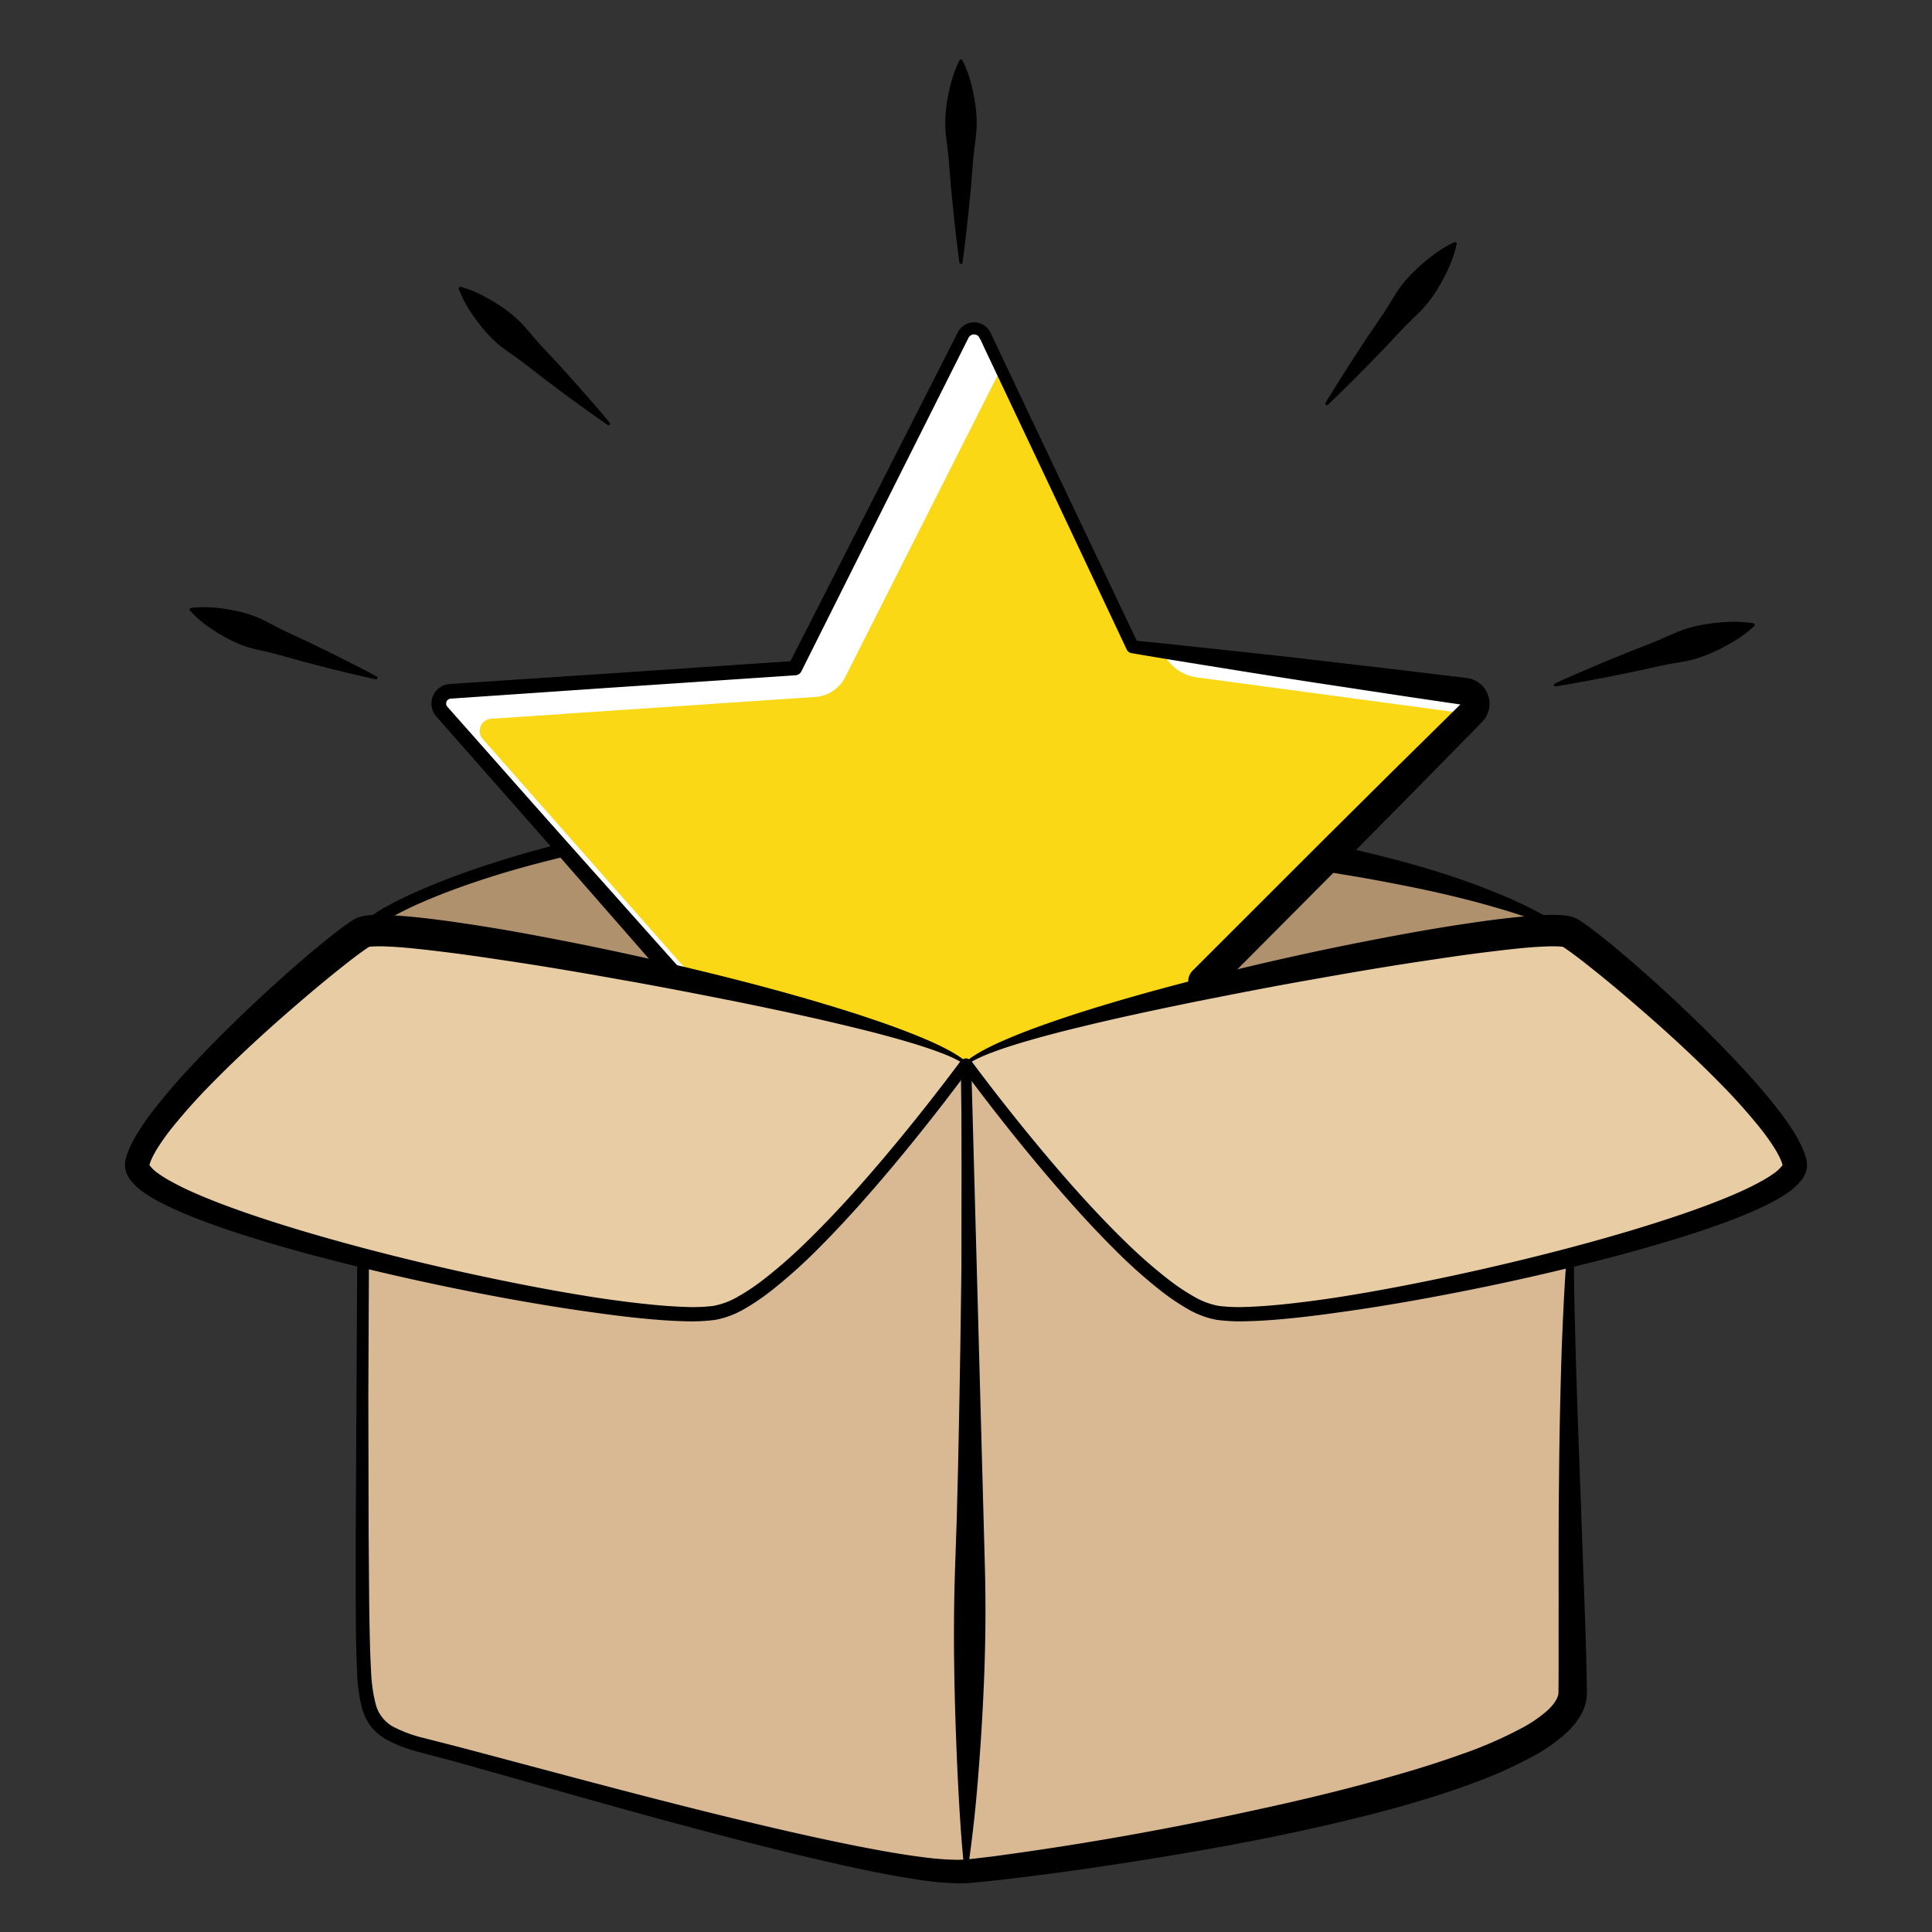
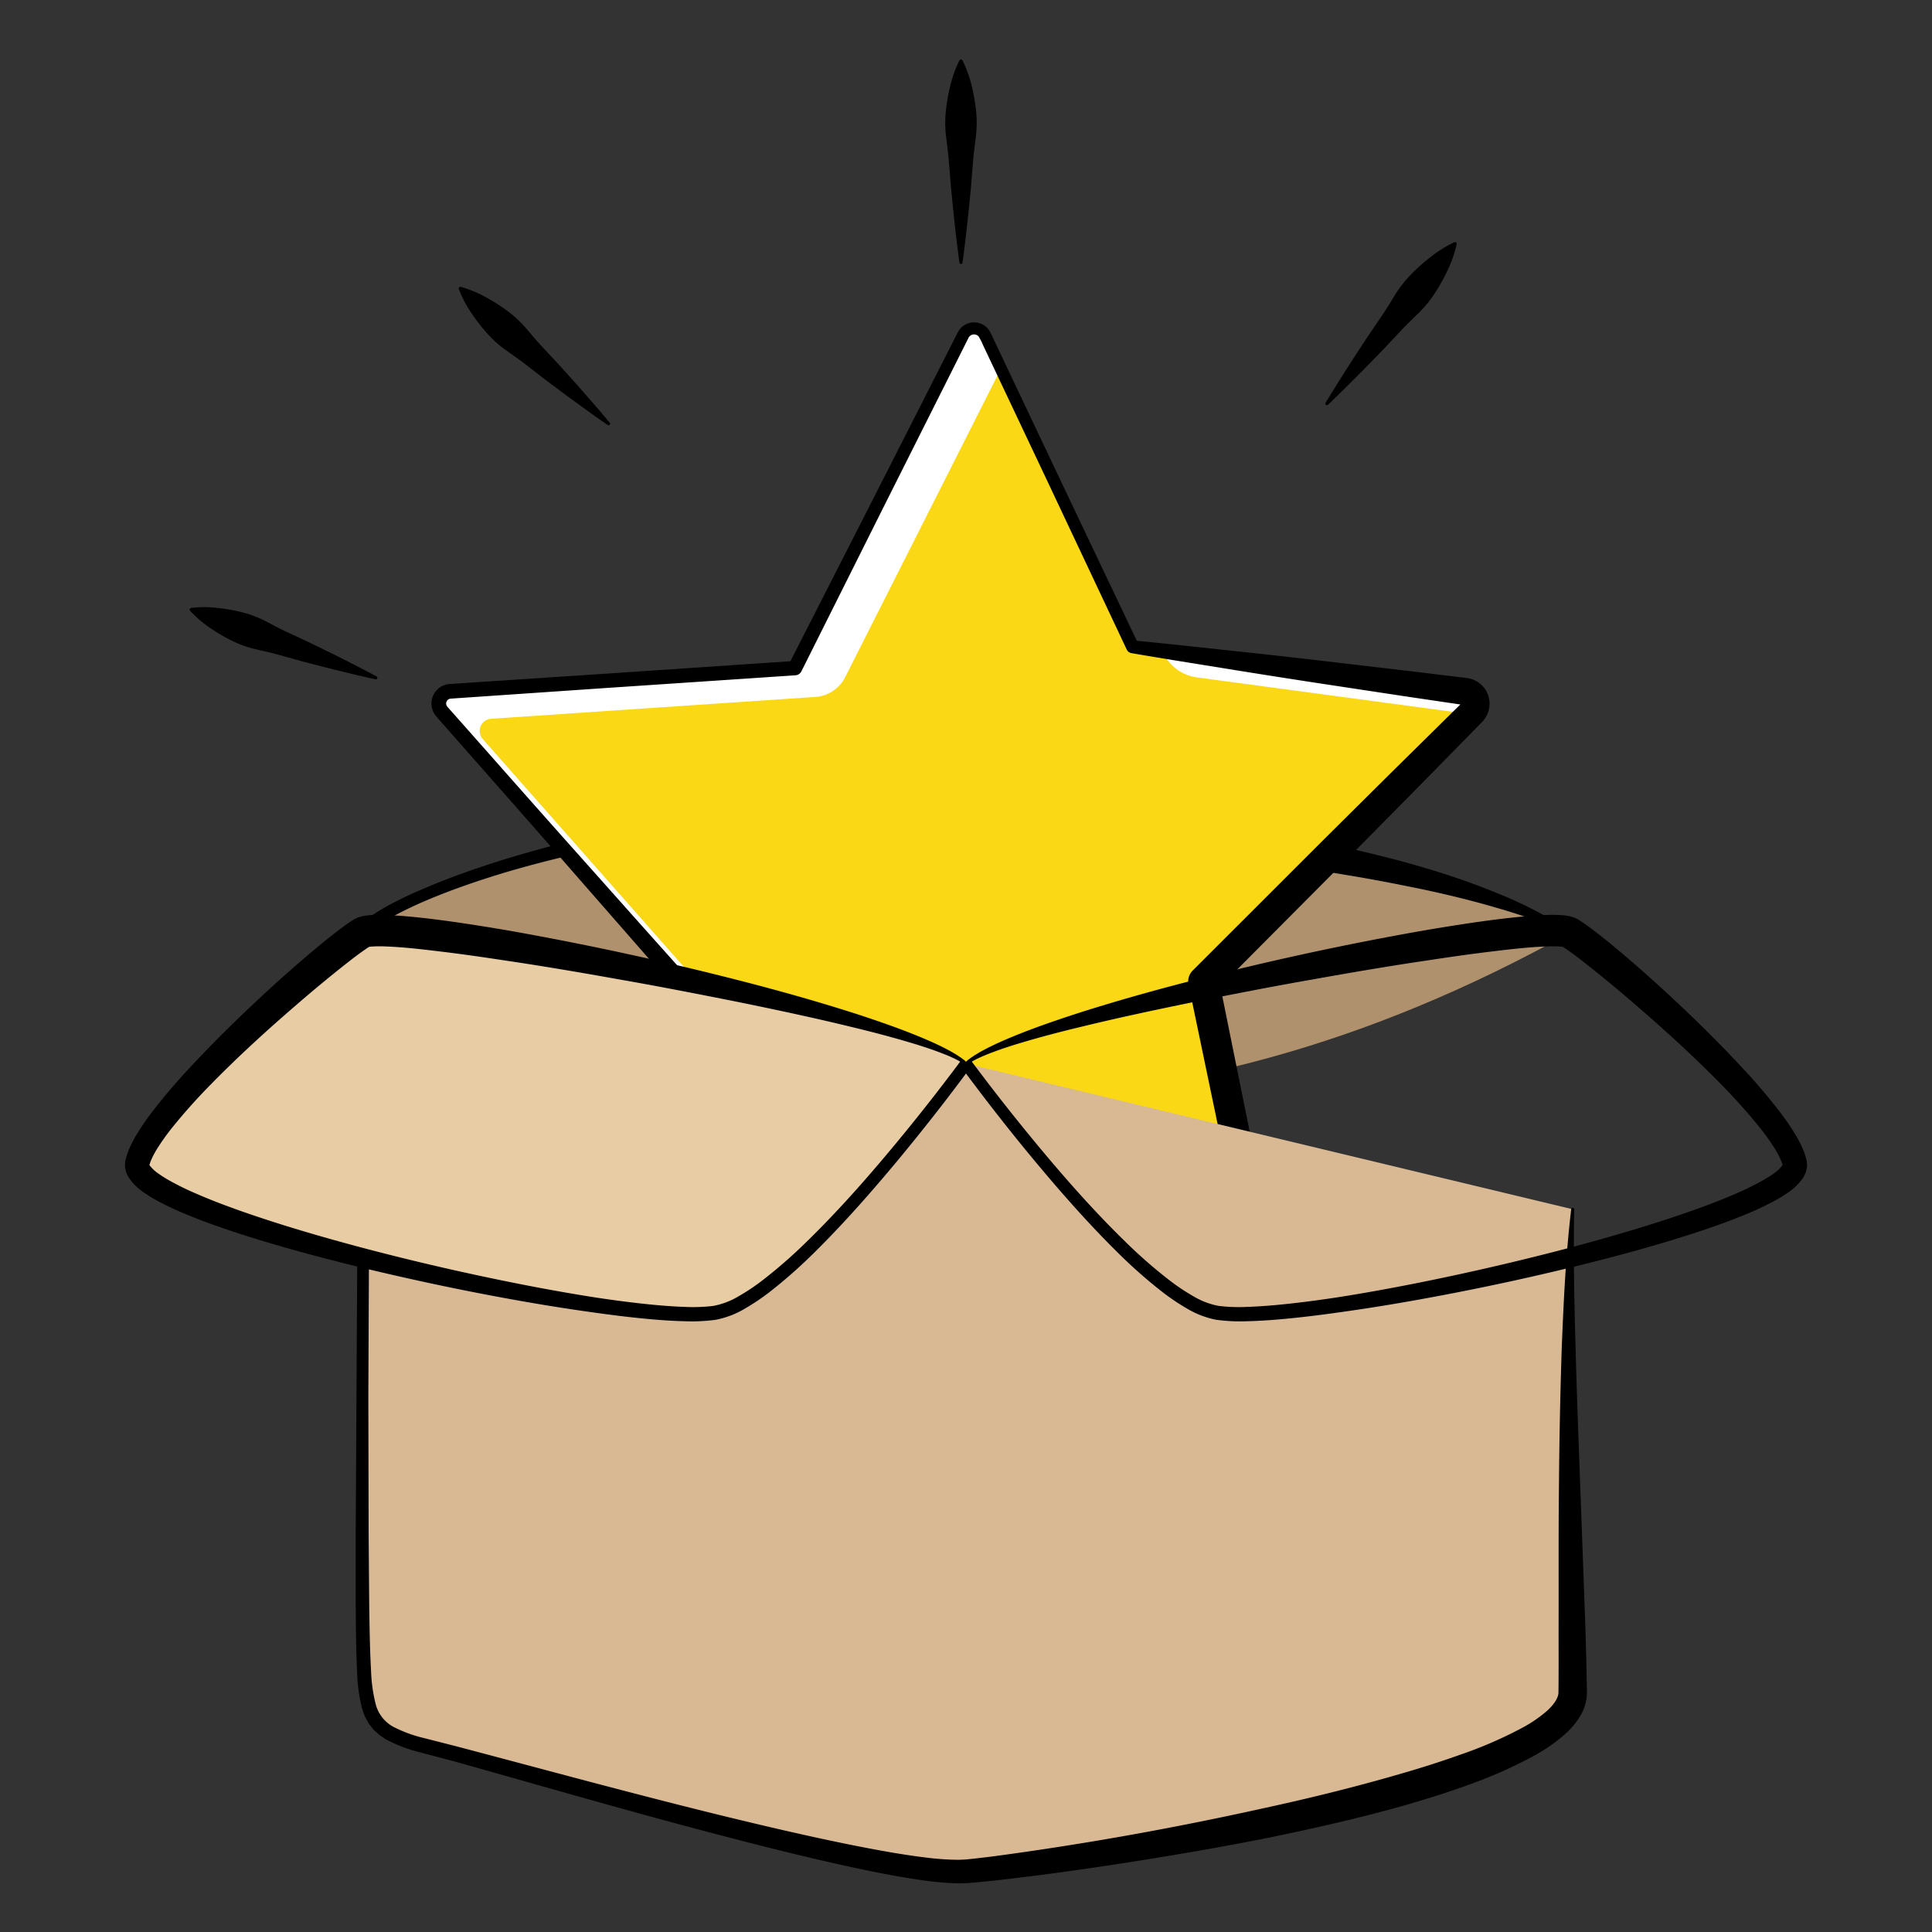
<svg xmlns="http://www.w3.org/2000/svg" id="Layer_1" data-name="Layer 1" viewBox="0 0 512 512">
  <rect x="0" y="0" width="512" height="512" fill="#333333" stroke="none" />
  <defs>
    <style>.cls-1{fill:#b0916d;}.cls-2{fill:#fad816;}.cls-3{fill:#fff;}.cls-4{fill:#d8b994;}.cls-5{fill:#e8cca4;}</style>
  </defs>
  <title>Icon</title>
  <path class="cls-1" d="M235.563,216.073c-75.916-2.053-136.322,23.687-139.587,31.115,107.539,58.411,214.23,58.951,320.049,0C375.15,223.969,278.936,217.246,235.563,216.073Z" />
  <path d="M94.552,246.563a6.569,6.569,0,0,1,1.006-1.447,8.858,8.858,0,0,1,1.07-1.037,25.08,25.08,0,0,1,2.202-1.671c1.497-.986,3.019-1.882,4.566-2.705,3.092-1.65,6.251-3.108,9.451-4.445,6.383-2.721,12.914-5.014,19.505-7.096a313.013,313.013,0,0,1,40.271-9.703A336.521,336.521,0,0,1,213.812,213.655c6.913-.354,13.84-.552,20.771-.484,6.908.051,13.791.241,20.682.481q20.665.718,41.309,2.254c13.759,1.069,27.491,2.673,41.125,5.017,6.808,1.219,13.611,2.487,20.368,4.018,6.746,1.573,13.482,3.219,20.122,5.243a194.006,194.006,0,0,1,19.634,6.946,106.749,106.749,0,0,1,18.398,9.711.401.401,0,0,1,.105.558.406.406,0,0,1-.5.138,144.498,144.498,0,0,0-19.229-6.964c-6.528-1.925-13.148-3.518-19.807-4.938-6.67-1.371-13.353-2.68-20.082-3.765q-10.074-1.719-20.227-3.039c-6.754-.953-13.528-1.793-20.306-2.624-6.777-.833-13.561-1.658-20.356-2.415q-10.188-1.178-20.411-2.133-10.223-.924-20.469-1.613c-6.828-.446-13.67-.843-20.494-1.101-6.801-.274-13.614-.285-20.427-.145a331.969,331.969,0,0,0-40.742,3.608,299.482,299.482,0,0,0-39.937,8.961c-6.523,1.992-12.993,4.187-19.271,6.798-3.139,1.303-6.226,2.722-9.196,4.299-1.487.786-2.926,1.633-4.3,2.532a22.122,22.122,0,0,0-1.903,1.434,6.081,6.081,0,0,0-1.273,1.384l-.232.358a1.535,1.535,0,0,1-2.615-1.609Z" />
  <path class="cls-2" d="M255.243,88.804,210.674,177.06l-91.368,6.15a3.24,3.24,0,0,0-2.211,5.377l68.389,77.463L175.19,347.962a3.24,3.24,0,0,0,4.712,3.277l72.206-37.635,4.34,2.04,3.387,1.592,72.584,34.111a3.24,3.24,0,0,0,4.552-3.584l-14.791-72.033L318.968,260.081l71.186-71.329a3.24,3.24,0,0,0-1.862-5.5l-88.158-11.842L261.064,88.878A3.24,3.24,0,0,0,255.243,88.804Z" />
  <path class="cls-3" d="M317.17,179.516l72.484,9.737.5-.501a3.24,3.24,0,0,0-1.862-5.5l-80.26-10.781.266.562A11.511,11.511,0,0,0,317.17,179.516Z" />
  <path class="cls-3" d="M190.973,267.264,127.934,195.86a3.24,3.24,0,0,1,2.211-5.377l85.923-5.783a9.575,9.575,0,0,0,7.904-5.237l41.278-81.739-4.187-8.845a3.24,3.24,0,0,0-5.821-.074l-44.569,88.256L119.306,183.209a3.24,3.24,0,0,0-2.211,5.377l68.389,77.463L175.19,347.962A3.24,3.24,0,0,0,179.902,351.239l7.094-3.697,8.319-66.199A17.9,17.9,0,0,0,190.973,267.264Z" />
  <path d="M256.668,89.523,234.49,133.705l-22.117,44.213a1.89,1.89,0,0,1-1.552,1.04l-.02.001-.001 0-50.417,3.382-25.206,1.727-12.603.864-3.143.216a1.293,1.293,0,0,0-1.024.639,1.319,1.319,0,0,0-.051,1.204,1.299,1.299,0,0,0,.178.268c.091.121.326.373.481.553l1.047,1.183c11.177,12.601,22.294,25.254,33.52,37.812,11.215,12.567,22.384,25.175,33.673,37.677a2.3,2.3,0,0,1,.58,1.803l-.007.057-0.0.001L182.7,308.795l-2.565,21.225-1.282,10.613-.641,5.306-.16,1.327-.08.663-.04.332c-.009.095.005.062-.001.099a.381.381,0,0,0,.14.328.494.494,0,0,0,.35.138.725.725,0,0,0,.177-.059l1.123-.587,4.728-2.493,9.456-4.986,18.912-9.972,37.823-19.944a3.144,3.144,0,0,1,2.776-.079l.045.021,42.065,19.479,21.033,9.738,10.517,4.869,5.258,2.434,1.315.609.329.152c.017-.001-.008-.017-.015-.015a.838.838,0,0,0-.098-.025.466.466,0,0,0-.389.107.547.547,0,0,0-.162.407l-.526-2.51-1.198-5.669-2.396-11.339-4.761-22.683L314.973,260.901a4.052,4.052,0,0,1,1.085-3.678l.024-.023,34.824-34.799,17.47-17.342,17.528-17.283,1.099-1.077.549-.539c-.021-.003-.016.032-.044.059a.464.464,0,0,0-.014.391.505.505,0,0,0,.302.209.029.029,0,0,0,.013-.003s.011-.003 0-.006l-.095-.014-.381-.055-.761-.111-1.522-.222-12.177-1.799-24.341-3.686q-12.167-1.868-24.321-3.837c-8.103-1.308-16.209-2.594-24.301-3.989l-.001-0-.008-.001a1.715,1.715,0,0,1-1.305-.958L277.591,127.566l-10.533-22.271-5.266-11.136-1.317-2.784a13.468,13.468,0,0,0-1.172-2.263,1.641,1.641,0,0,0-1.425-.466A1.61,1.61,0,0,0,256.668,89.523Zm-2.849-1.439a4.843,4.843,0,0,1,7.783-1.195,4.517,4.517,0,0,1,.69.913c.084.15.206.361.251.465l.165.348.659,1.391,1.319,2.783,5.275,11.132,10.55,22.263,21.162,44.497-1.313-.959.001 0c8.173.789,16.331,1.688,24.492,2.565q12.245,1.289,24.471,2.717l24.451,2.868,12.22,1.478,1.527.188.764.094.382.047.095.012.188.032.389.075a6.766,6.766,0,0,1,2.917,1.405,6.858,6.858,0,0,1,1.477,8.876,7.445,7.445,0,0,1-.987,1.27l-.537.55-1.075,1.101-17.248,17.563-17.306,17.505L321.854,262.961l1.108-3.701,9.189,45.435,4.562,22.724,2.266,11.365,1.133,5.683.283,1.421.142.71.071.355.051.309.05.377a6.802,6.802,0,0,1-.351,3.083,7.066,7.066,0,0,1-1.654,2.604,6.954,6.954,0,0,1-5.669,1.974,6.715,6.715,0,0,1-1.504-.349c-.231-.085-.483-.186-.69-.277l-.327-.156-1.308-.624-5.23-2.495-10.46-4.989-20.92-9.978-41.842-19.952,2.821-.058-38.011,19.582-19.006,9.791-9.503,4.896-4.751,2.448-1.252.638a6.177,6.177,0,0,1-2.39.611,6.051,6.051,0,0,1-4.487-1.755,5.933,5.933,0,0,1-1.76-4.493c.009-.186.027-.441.042-.568l.043-.331.086-.662.173-1.325.692-5.3,1.383-10.6,2.767-21.2,5.534-42.4 0-.001.573,1.859c-11.006-12.752-22.132-25.398-33.212-38.084-11.069-12.696-22.247-25.296-33.365-37.948l-1.044-1.185c-.188-.218-.317-.348-.553-.64a5.18,5.18,0,0,1,3.618-8.483l3.159-.21,12.605-.833,25.21-1.666L210.544,175.16l.001-0-1.572,1.041,22.452-44.043Z" />
  <path class="cls-4" d="M416.781,320.47,256,281.869l-159.776,51.507s-.568,82.717,0,102.894c.568,20.177,1.384,22.809,19.343,27.196S233.99,497.68,256,495.926s160.781-21.932,160.781-47.373C416.781,423.111,414.332,352.929,416.781,320.47Z" />
  <path d="M97.779,333.387l-.166,36.592.08,36.589.147,18.286c.084,6.086.173,12.181.505,18.202a40.974,40.974,0,0,0,1.227,8.602,9.537,9.537,0,0,0,4.602,5.93,35.212,35.212,0,0,0,8.085,2.99l8.849,2.258c23.628,6.234,47.127,12.675,70.795,18.46,11.829,2.883,23.687,5.65,35.581,8.004,5.943,1.155,11.909,2.243,17.831,2.961a72.812,72.812,0,0,0,8.705.606c.685-.039,1.318-.037,2.045-.1l2.221-.226,4.49-.533c24.039-3.188,48.049-7.492,71.734-12.733,11.855-2.573,23.638-5.445,35.225-8.784,5.797-1.646,11.542-3.442,17.162-5.448a111.65,111.65,0,0,0,16.177-6.978,35.737,35.737,0,0,0,6.803-4.585c1.932-1.698,3.142-3.596,3.132-4.95.072-6.051.022-12.147.037-18.239.03-12.192-.052-24.4.095-36.611q.137-18.317.744-36.644c.488-12.211,1.06-24.442,2.5-36.597a.4.4,0,0,1,.798.053l-0.0.007c-.232,12.19.009,24.37.357,36.553.321,12.182.792,24.364,1.228,36.548l1.338,36.573c.204,6.106.356,12.208.451,18.356a12.134,12.134,0,0,1-1.818,6.292,19.82,19.82,0,0,1-3.578,4.36,43.166,43.166,0,0,1-8.169,5.858,119.305,119.305,0,0,1-17.278,7.76c-5.846,2.162-11.761,3.985-17.689,5.698-11.878,3.35-23.865,6.053-35.879,8.526-12.03,2.396-24.101,4.484-36.198,6.38-12.101,1.895-24.209,3.61-36.422,4.959l-4.605.467-2.334.197c-.794.056-1.688.057-2.526.082a78.205,78.205,0,0,1-9.525-.813c-6.177-.858-12.202-2.068-18.211-3.342-12-2.589-23.859-5.573-35.683-8.67-23.643-6.173-47.108-13.001-70.562-19.584l-8.863-2.336a38.557,38.557,0,0,1-8.991-3.449l-1.081-.724a6.475,6.475,0,0,1-1.042-.801l-.99-.904c-.305-.328-.576-.696-.86-1.046l-.418-.533c-.126-.185-.227-.384-.34-.576l-.653-1.168a22.542,22.542,0,0,1-.894-2.417,44.162,44.162,0,0,1-1.31-9.479c-.292-6.163-.332-12.271-.369-18.382l-.005-18.312.408-73.207a1.555,1.555,0,1,1,3.109.017Z" />
  <path class="cls-5" d="M256,281.869s-44.11,60.532-65.334,65.796S33.072,322.783,36.386,308.188c3.386-14.914,51.427-56.202,59.59-60.999S240.52,268.71,256,281.869Z" />
-   <path class="cls-5" d="M256,281.869s44.11,60.532,65.334,65.796,157.595-24.882,154.281-39.478c-3.386-14.914-51.427-56.202-59.59-60.999S271.48,268.71,256,281.869Z" />
  <path d="M257.227,282.81a1.931,1.931,0,0,1-.119.179l-.147.201-.295.402-.591.801-1.188,1.594-2.394,3.172q-2.404,3.163-4.855,6.288-4.9,6.252-9.977,12.368c-6.794,8.132-13.791,16.115-21.352,23.621a134.495,134.495,0,0,1-11.989,10.672,58.408,58.408,0,0,1-6.754,4.594,23.885,23.885,0,0,1-7.968,3.068,48.243,48.243,0,0,1-8.244.369c-2.694-.067-5.364-.234-8.023-.458-5.316-.452-10.591-1.098-15.846-1.84-10.517-1.443-20.963-3.254-31.365-5.285q-15.602-3.051-31.06-6.819c-10.304-2.518-20.561-5.266-30.72-8.516-5.078-1.635-10.132-3.385-15.134-5.466a80.622,80.622,0,0,1-7.456-3.51,37.992,37.992,0,0,1-3.689-2.264A15.266,15.266,0,0,1,34.42,312.5c-.145-.215-.289-.399-.425-.645-.135-.264-.263-.534-.384-.806l-.175-.41c-.05-.157-.091-.334-.131-.503-.079-.342-.142-.69-.188-1.036a9.647,9.647,0,0,1,.056-1.154,4.828,4.828,0,0,1,.077-.525l.085-.303.354-1.212c.255-.786.578-1.453.873-2.183l1.01-1.969a63.847,63.847,0,0,1,4.656-6.968A158.968,158.968,0,0,1,50.749,282.472c7.306-7.839,14.98-15.226,22.877-22.385,3.968-3.561,7.986-7.06,12.151-10.456,2.105-1.696,4.178-3.352,6.543-5.005.289-.205.597-.415.95-.634l.51-.322a4.434,4.434,0,0,1,.485-.255c.209-.099.423-.192.638-.276a11.795,11.795,0,0,1,3.05-.596,36.344,36.344,0,0,1,4.439-.054c5.576.235,10.849.871,16.158,1.58,5.29.731,10.539,1.571,15.778,2.455q31.374,5.546,62.162,13.452c10.265,2.637,20.474,5.52,30.582,8.764,5.043,1.659,10.072,3.373,15.016,5.35,2.47.992,4.925,2.031,7.328,3.203,1.197.598,2.386,1.211,3.54,1.907.581.336,1.145.712,1.703,1.093l.829.61a6.975,6.975,0,0,1,.911.919Zm-2.729-1.442-.378-.22c-.568-.306-1.141-.606-1.735-.87-1.176-.55-2.395-1.024-3.619-1.481-2.447-.919-4.945-1.723-7.459-2.473-5.031-1.499-10.118-2.839-15.234-4.068-10.22-2.507-20.527-4.688-30.846-6.796-10.332-2.048-20.667-4.081-31.042-5.888-10.363-1.857-20.741-3.626-31.134-5.15-5.19-.791-10.384-1.537-15.569-2.169-5.165-.625-10.393-1.261-15.374-1.44a34.578,34.578,0,0,0-3.477.024c-.487.014-.99.143-.839.086a.836.836,0,0,0,.182-.082c.056-.033.142-.103.043-.036l-.328.206c-.21.125-.45.284-.701.459-1.978,1.352-4.057,2.967-6.077,4.568-4.066,3.224-8.096,6.57-12.052,9.993-7.933,6.824-15.693,13.891-22.975,21.334a152.452,152.452,0,0,0-10.314,11.544,57.689,57.689,0,0,0-4.284,6.097l-.833,1.536c-.201.493-.474,1.012-.631,1.478l-.219.684-.058.171c-.02.06.021-.026.021-.035a.219.219,0,0,0-.019-.167c.043-.139-.075-.062.164.227a9.466,9.466,0,0,0,2.06,1.963,31.891,31.891,0,0,0,3.024,1.932,74.713,74.713,0,0,0,6.809,3.366c4.711,2.072,9.613,3.882,14.555,5.581,9.899,3.384,20.005,6.31,30.169,9.007q15.256,4.024,30.71,7.327c10.293,2.204,20.637,4.19,31.022,5.807,5.196.778,10.404,1.46,15.609,1.946,2.602.242,5.204.425,7.789.511a44.956,44.956,0,0,0,7.566-.26,20.298,20.298,0,0,0,6.74-2.573,54.848,54.848,0,0,0,6.367-4.259,131.079,131.079,0,0,0,11.749-10.287c7.499-7.315,14.517-15.174,21.287-23.231q5.076-6.047,9.972-12.249,2.45-3.098,4.856-6.231l2.393-3.141,1.186-1.577.589-.79.293-.395.146-.197C254.664,281.056,254.56,281.221,254.498,281.368Z" />
  <path d="M257.502,281.368c-.062-.147-.166-.311-.102-.218l.146.197.293.395.589.79,1.186,1.577,2.393,3.141q2.403,3.134,4.856,6.231,4.901,6.196,9.972,12.249c6.77,8.057,13.788,15.916,21.287,23.231A131.079,131.079,0,0,0,309.869,339.248a54.843,54.843,0,0,0,6.367,4.259,20.298,20.298,0,0,0,6.74,2.573,44.955,44.955,0,0,0,7.566.26c2.585-.086,5.187-.27,7.789-.511,5.206-.486,10.413-1.168,15.609-1.946,10.386-1.617,20.73-3.603,31.022-5.807q15.44-3.311,30.71-7.327c10.164-2.697,20.271-5.623,30.169-9.007,4.942-1.699,9.844-3.509,14.555-5.581a74.689,74.689,0,0,0,6.809-3.366,31.892,31.892,0,0,0,3.024-1.932,9.465,9.465,0,0,0,2.06-1.963c.238-.288.12-.366.164-.227a.219.219,0,0,0-.019.167c-.001.009.041.095.021.035l-.058-.171-.219-.684c-.157-.467-.431-.985-.631-1.478l-.833-1.536a57.689,57.689,0,0,0-4.284-6.097,152.439,152.439,0,0,0-10.314-11.544c-7.283-7.443-15.042-14.51-22.975-21.334-3.955-3.423-7.986-6.769-12.052-9.993-2.02-1.601-4.098-3.216-6.077-4.568-.251-.175-.49-.335-.701-.459l-.328-.206c-.099-.067-.013.003.043.036a.835.835,0,0,0,.182.082c.152.057-.351-.072-.839-.086a34.579,34.579,0,0,0-3.477-.024c-4.981.179-10.209.815-15.374,1.44-5.184.633-10.379,1.378-15.569,2.169-10.394,1.524-20.771,3.293-31.134,5.15-10.375,1.806-20.709,3.839-31.042,5.888-10.318,2.108-20.626,4.289-30.846,6.796-5.116,1.23-10.203,2.57-15.234,4.068-2.515.75-5.013,1.554-7.459,2.473-1.223.457-2.443.931-3.619,1.481-.595.265-1.167.565-1.735.87Zm-2.729,1.442.829-.988a6.975,6.975,0,0,1,.911-.919l.829-.61c.557-.381,1.122-.757,1.703-1.093,1.153-.696,2.343-1.309,3.54-1.907,2.403-1.172,4.859-2.211,7.328-3.203,4.944-1.977,9.973-3.691,15.016-5.35,10.108-3.244,20.316-6.127,30.582-8.764q30.795-7.946,62.162-13.452c5.238-.884,10.488-1.724,15.778-2.455,5.309-.709,10.582-1.344,16.158-1.58a36.343,36.343,0,0,1,4.439.054,11.795,11.795,0,0,1,3.05.596c.215.084.429.177.638.276a4.431,4.431,0,0,1,.485.255l.51.322c.354.219.661.429.95.634,2.365,1.653,4.439,3.309,6.543,5.005,4.165,3.396,8.182,6.895,12.151,10.456,7.897,7.16,15.571,14.547,22.877,22.385a158.983,158.983,0,0,1,10.519,12.313,63.866,63.866,0,0,1,4.656,6.968l1.01,1.969c.295.73.619,1.397.873,2.183l.354,1.212.085.303a4.799,4.799,0,0,1,.077.525,9.647,9.647,0,0,1,.056,1.154c-.047.345-.11.693-.188,1.036-.04.169-.081.346-.131.503l-.175.41c-.12.272-.249.542-.384.806-.136.246-.28.43-.425.645a15.268,15.268,0,0,1-3.641,3.48,38,38,0,0,1-3.689,2.264,80.63,80.63,0,0,1-7.456,3.51c-5.002,2.082-10.056,3.831-15.134,5.466-10.159,3.25-20.416,5.998-30.72,8.516q-15.455,3.779-31.06,6.819c-10.401,2.032-20.848,3.842-31.364,5.285-5.256.742-10.531,1.388-15.846,1.84-2.658.224-5.329.391-8.023.458a48.241,48.241,0,0,1-8.244-.369,23.885,23.885,0,0,1-7.968-3.068,58.397,58.397,0,0,1-6.754-4.594,134.488,134.488,0,0,1-11.989-10.672c-7.561-7.506-14.558-15.488-21.352-23.621q-5.083-6.11-9.977-12.368-2.45-3.126-4.855-6.288l-2.394-3.172-1.188-1.594-.591-.801-.295-.402-.147-.201A1.931,1.931,0,0,1,254.773,282.81Z" />
-   <path d="M257.379,281.839l2.913,107.055.727,26.778q.336,13.391-.136,26.782-.48,13.388-1.536,26.765c-.675,8.916-1.619,17.827-2.947,26.717a.403.403,0,0,1-.458.339.408.408,0,0,1-.342-.359c-.964-8.945-1.441-17.868-1.879-26.79-.395-8.92-.703-17.836-.837-26.749q-.226-13.37.216-26.735l.452-13.369.341-13.371q.584-26.745.895-53.501l.029-26.753-.033-13.377-.162-13.372-0-.006a1.379,1.379,0,0,1,2.758-.054Z" />
-   <path d="M412.038,181.138c4.2-1.936,8.444-3.723,12.685-5.523l6.383-2.627,6.418-2.513c2.142-.829,4.241-1.799,6.354-2.723a31.779,31.779,0,0,1,6.563-2.034,51.076,51.076,0,0,1,6.916-.873,32.845,32.845,0,0,1,7.28.326.447.447,0,0,1,.232.765,32.839,32.839,0,0,1-5.87,4.318,51.088,51.088,0,0,1-6.234,3.118,31.777,31.777,0,0,1-6.587,1.958c-2.27.406-4.554.767-6.796,1.269l-6.732,1.479-6.767,1.364c-4.526.861-9.048,1.735-13.615,2.461a.404.404,0,0,1-.232-.766Z" />
  <path d="M351.286,106.778c2.351-3.944,4.822-7.791,7.283-11.646L362.32,89.397l3.845-5.66c1.289-1.881,2.462-3.854,3.673-5.798a31.312,31.312,0,0,1,4.235-5.348,50.372,50.372,0,0,1,5.181-4.589,32.45,32.45,0,0,1,6.16-3.805.448.448,0,0,1,.624.5,32.444,32.444,0,0,1-2.372,6.84,50.367,50.367,0,0,1-3.35,6.056,31.314,31.314,0,0,1-4.297,5.298c-1.633,1.605-3.304,3.18-4.859,4.847l-4.687,4.985-4.781,4.91c-3.226,3.242-6.443,6.491-9.78,9.644a.404.404,0,0,1-.624-.5Z" />
  <path d="M254.268,69.616c-.632-4.468-1.11-8.936-1.6-13.404l-.66-6.702-.54-6.702c-.171-2.234-.489-4.468-.76-6.702a30.238,30.238,0,0,1-.04-6.702,48.708,48.708,0,0,1,1.173-6.702A31.522,31.522,0,0,1,254.268,16a.45.45,0,0,1,.8,0,31.522,31.522,0,0,1,2.427,6.702,48.707,48.707,0,0,1,1.173,6.702,30.238,30.238,0,0,1-.04,6.702c-.271,2.234-.589,4.468-.76,6.702l-.54,6.702-.66,6.702c-.49,4.468-.968,8.936-1.6,13.404a.404.404,0,0,1-.8,0Z" />
  <path d="M161.044,112.621c-3.714-2.534-7.323-5.181-10.941-7.82l-5.376-4.013-5.295-4.102c-1.759-1.374-3.617-2.639-5.444-3.939a30.005,30.005,0,0,1-4.958-4.471,48.347,48.347,0,0,1-4.14-5.367,31.316,31.316,0,0,1-3.295-6.293.45.45,0,0,1,.539-.591,31.315,31.315,0,0,1,6.567,2.708,48.358,48.358,0,0,1,5.722,3.634,30.009,30.009,0,0,1,4.904,4.53c1.461,1.7,2.89,3.436,4.419,5.062l4.567,4.9,4.486,4.988c2.957,3.363,5.923,6.716,8.784,10.183a.404.404,0,0,1-.539.591Z" />
  <path d="M99.526,180.018c-4.315-.92-8.577-1.986-12.843-3.039l-6.373-1.651-6.332-1.763c-2.107-.597-4.266-1.054-6.408-1.557a28.887,28.887,0,0,1-6.158-2.232,46.63,46.63,0,0,1-5.738-3.37,30.353,30.353,0,0,1-5.303-4.546.452.452,0,0,1,.277-.75,30.354,30.354,0,0,1,6.985-.007,46.627,46.627,0,0,1,6.551,1.169,28.888,28.888,0,0,1,6.131,2.307c1.954,1.011,3.892,2.066,5.881,2.983l5.957,2.776,5.916,2.889c3.926,1.973,7.857,3.934,11.734,6.041a.404.404,0,0,1-.277.75Z" />
</svg>